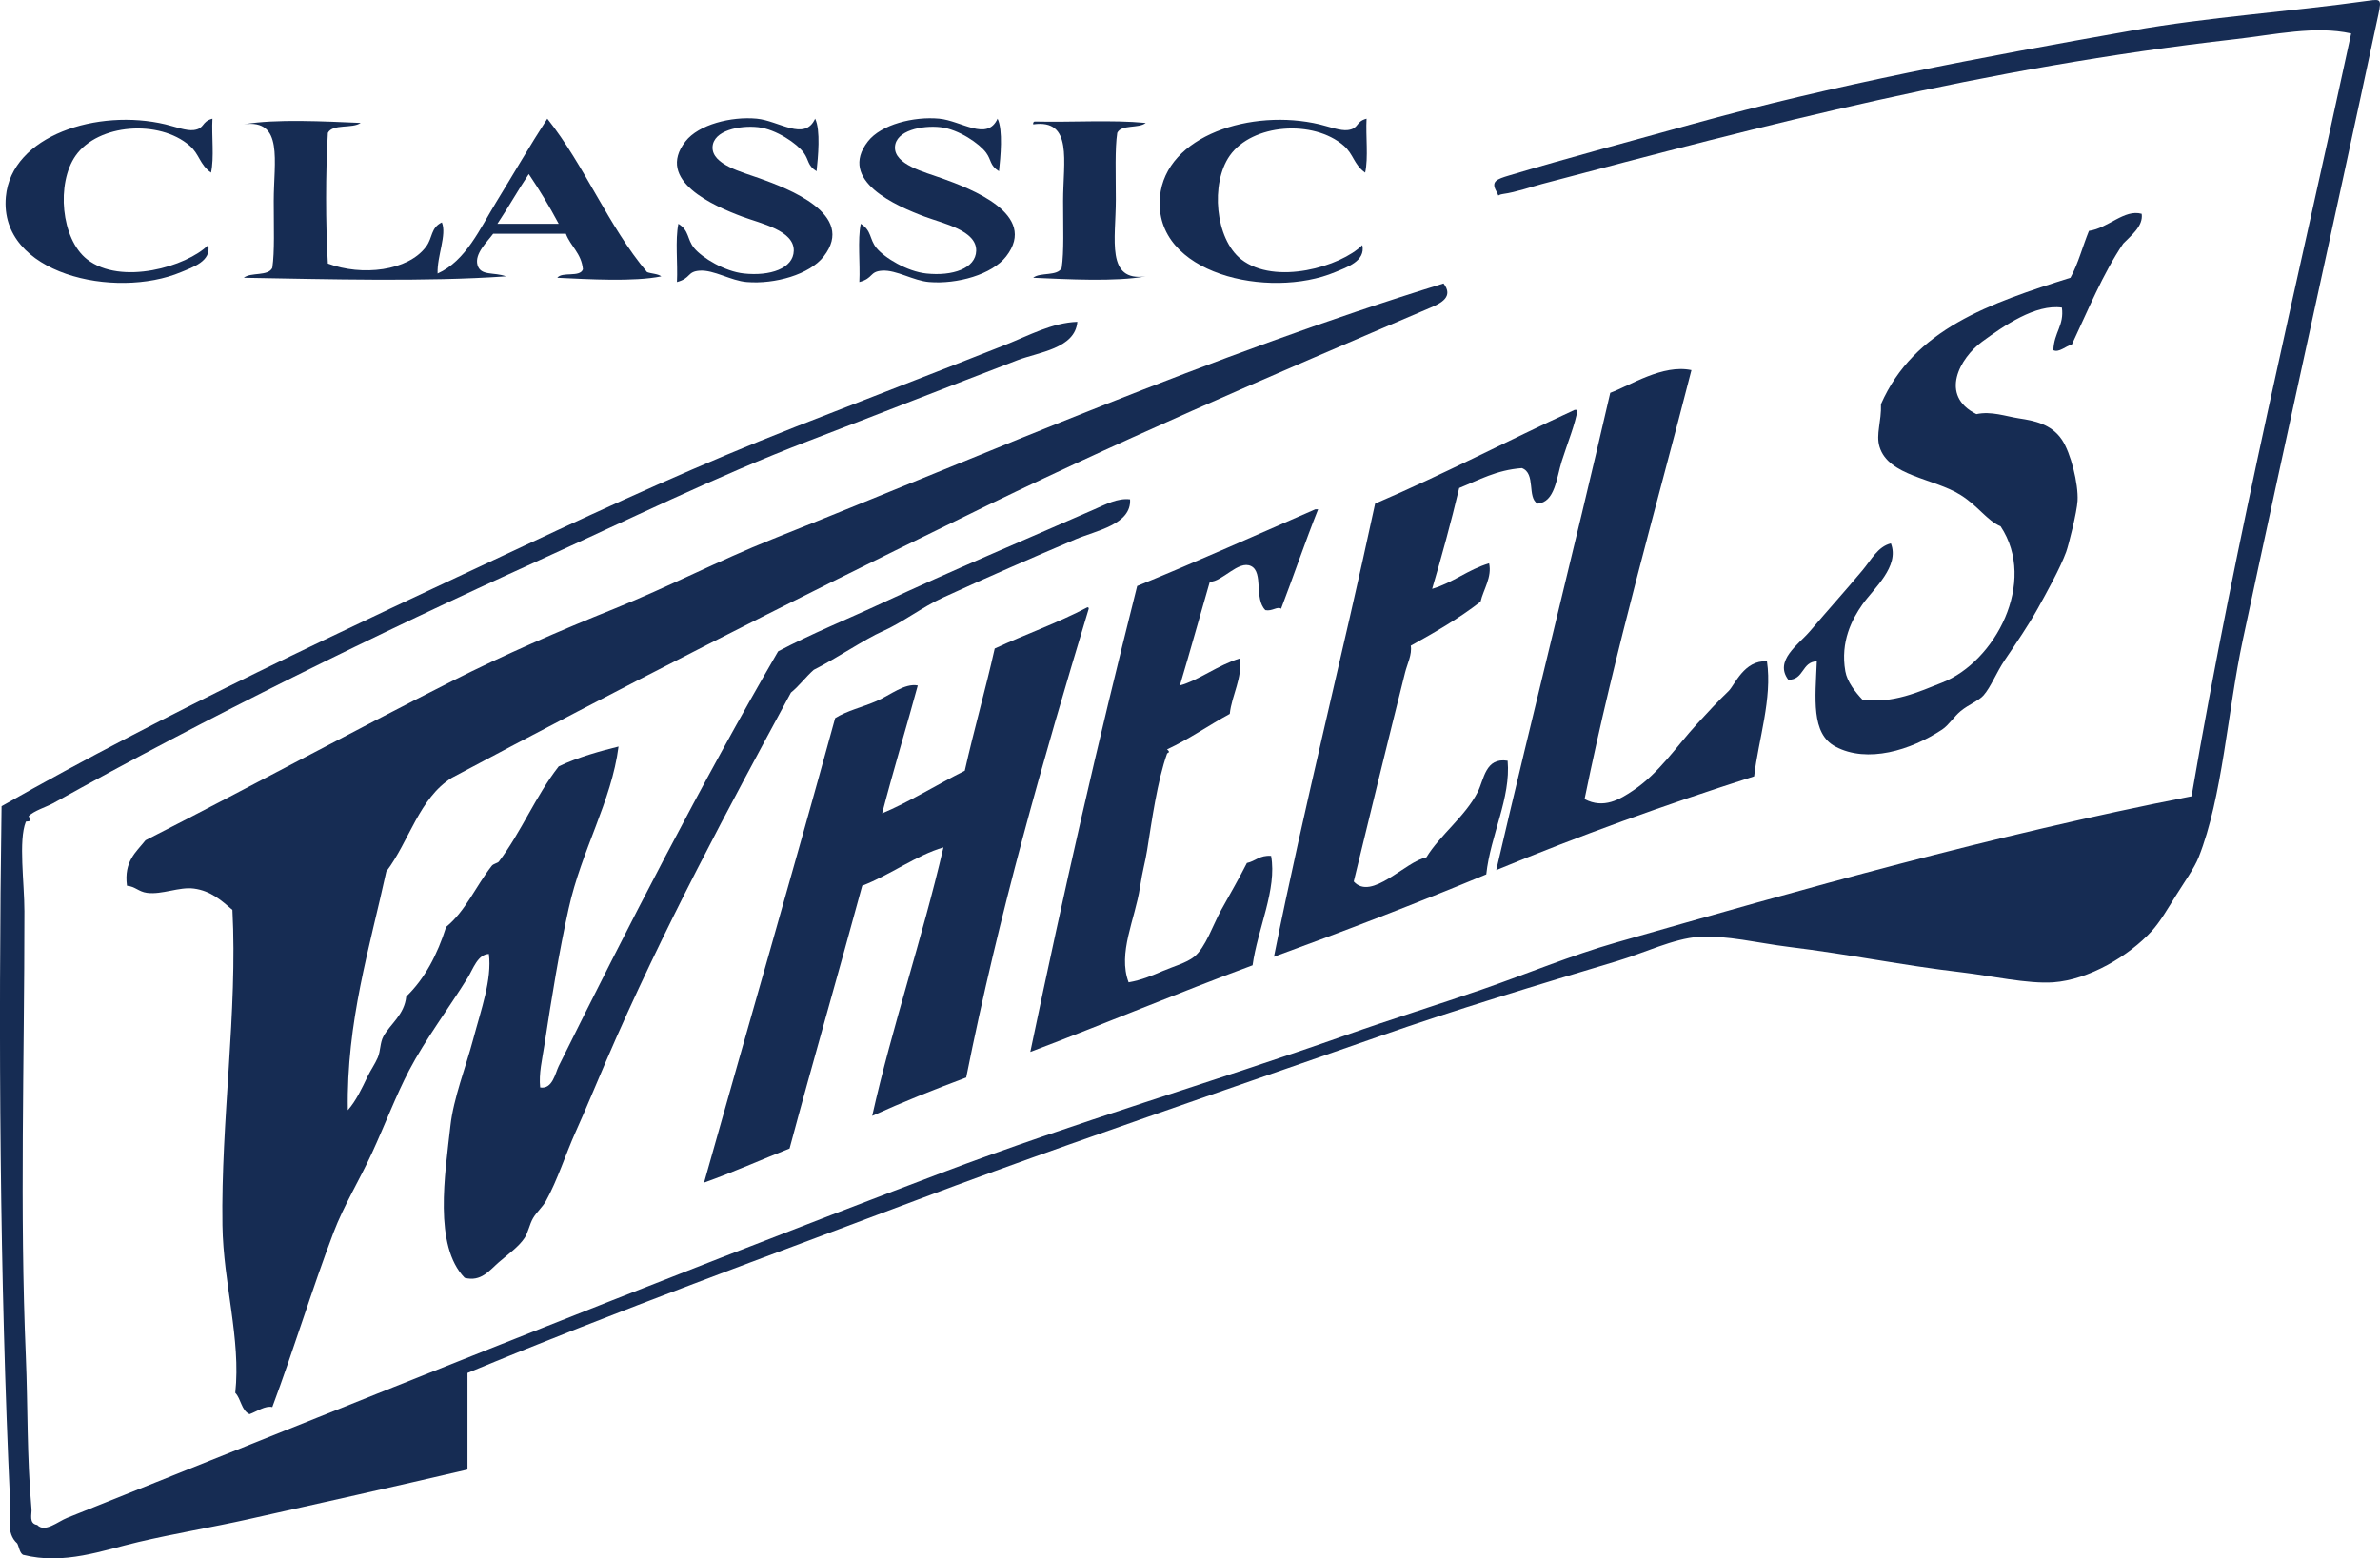
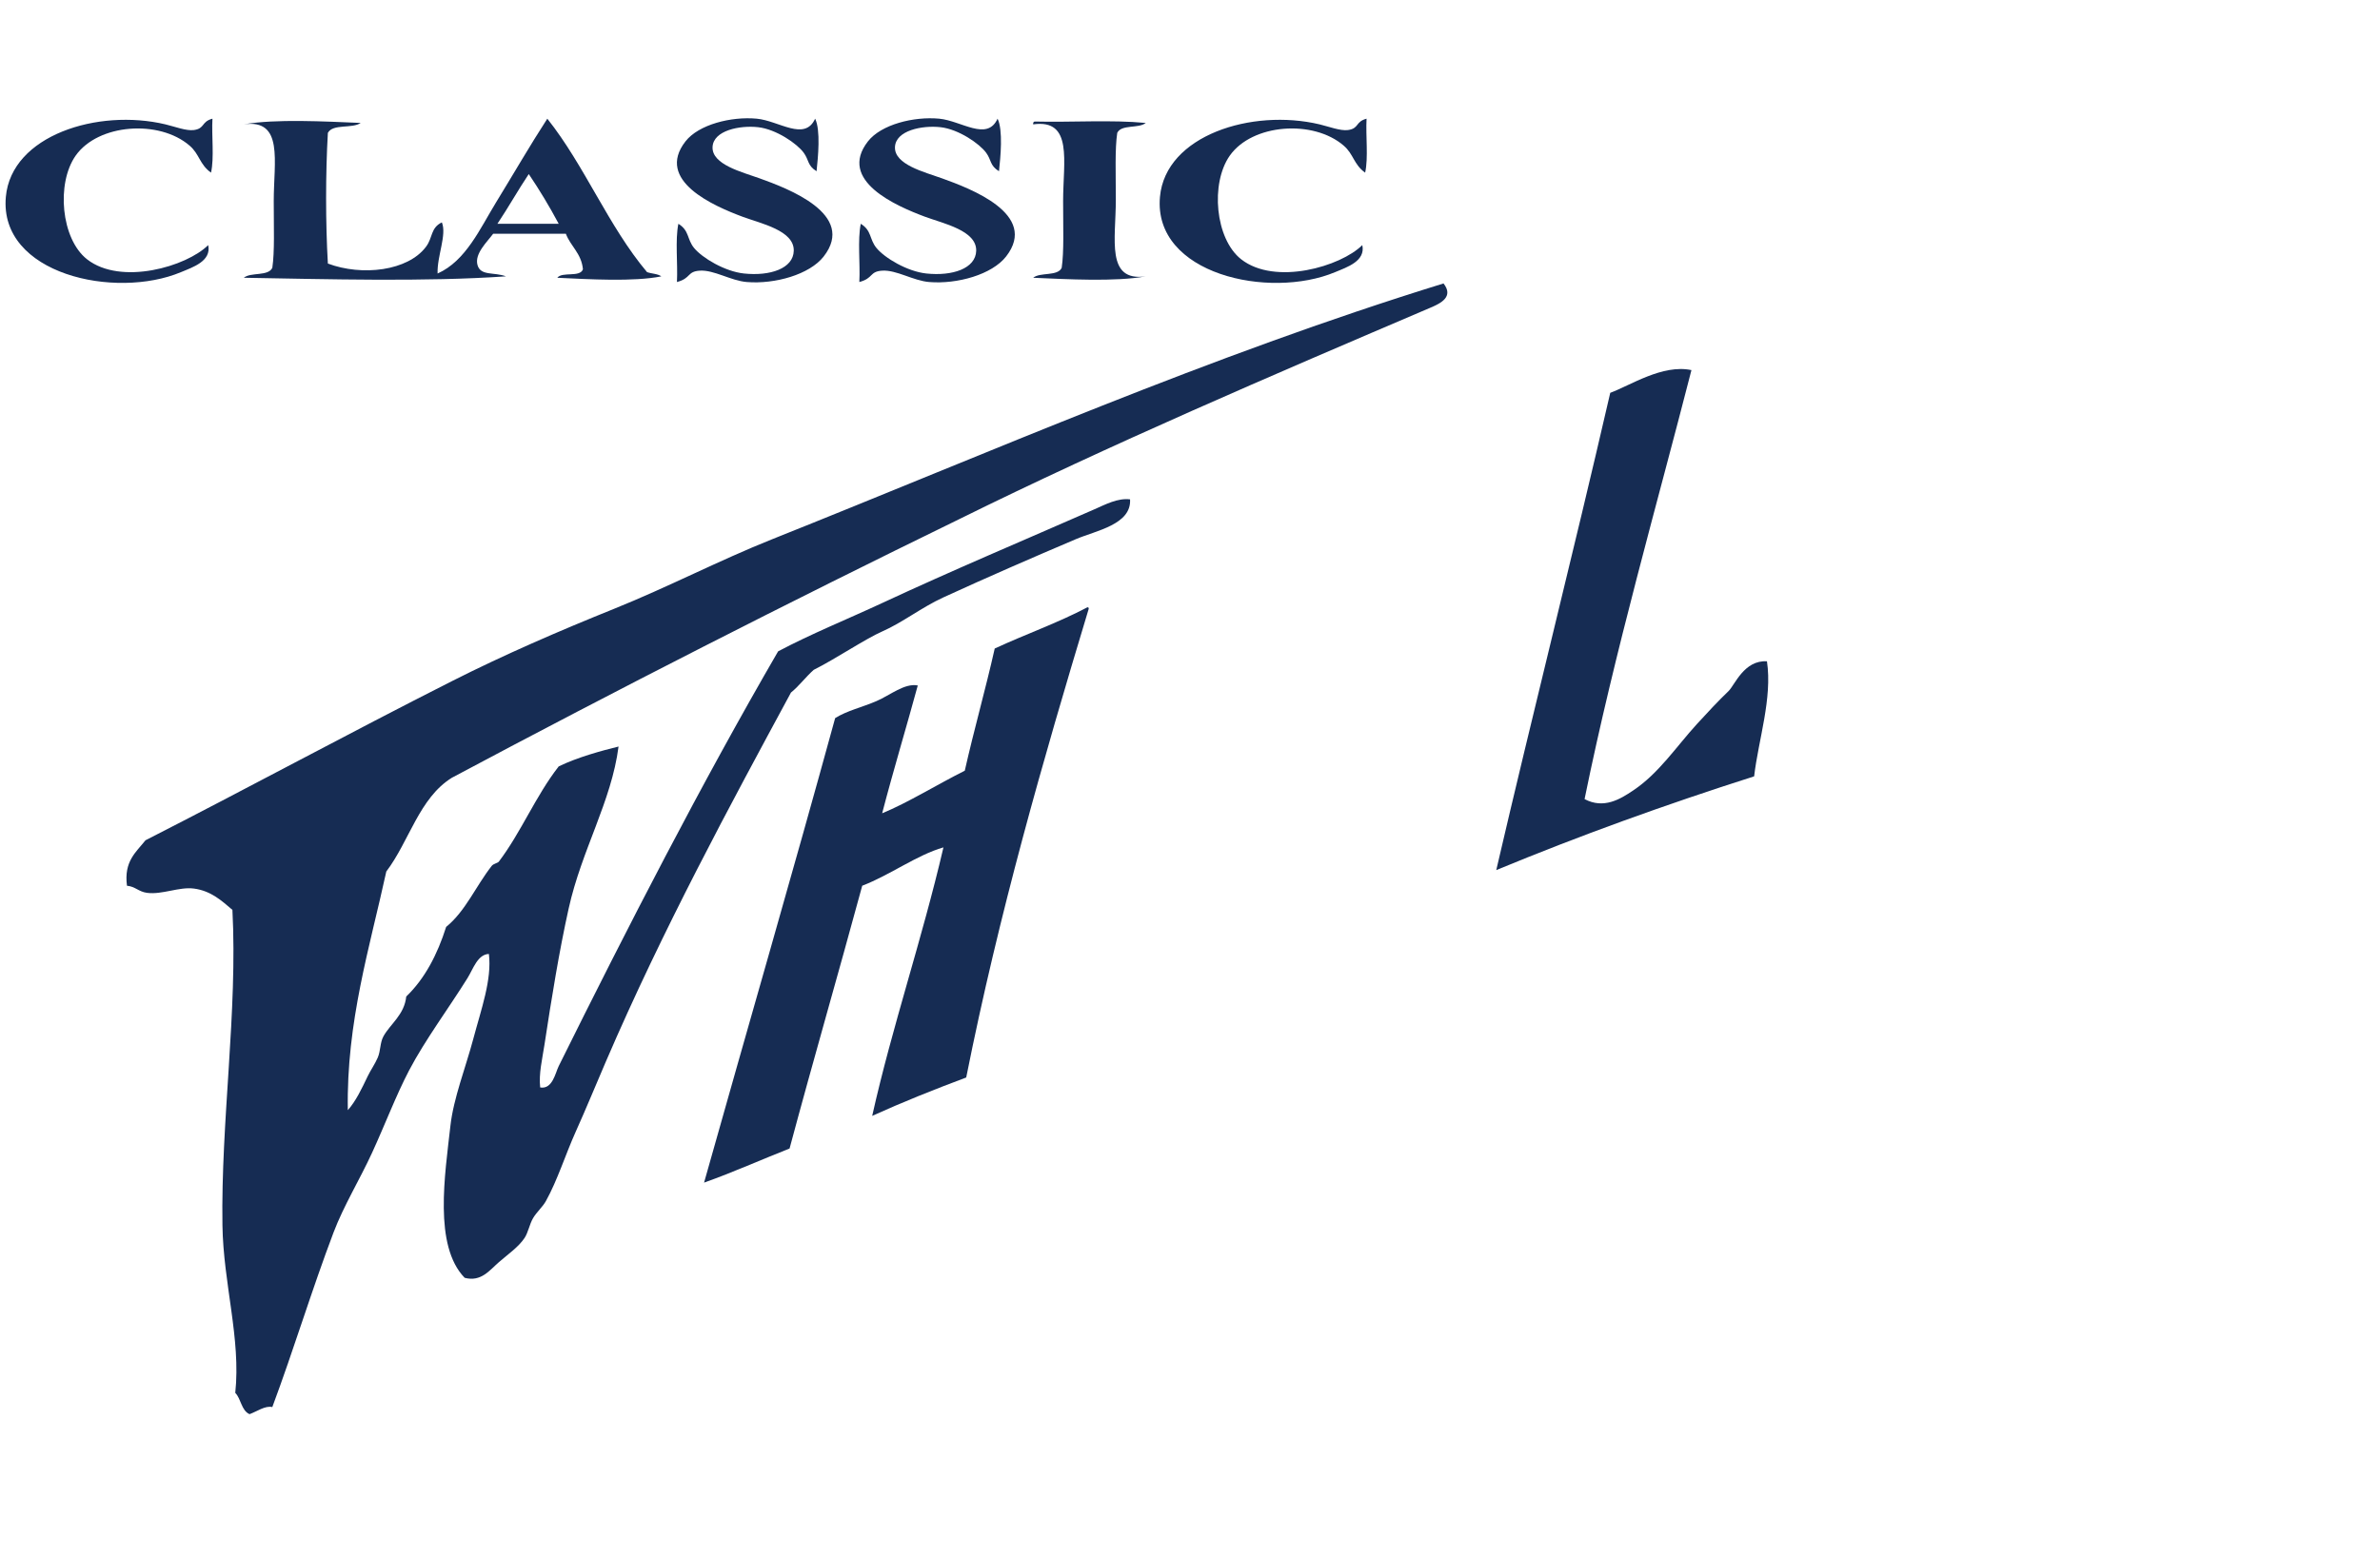
<svg xmlns="http://www.w3.org/2000/svg" version="1.1" id="Layer_1" x="0px" y="0px" width="141.971px" height="92.985px" viewBox="0 0 141.971 92.985" enable-background="new 0 0 141.971 92.985" xml:space="preserve">
  <path fill-rule="evenodd" clip-rule="evenodd" fill="#162C53" d="M10.804,16.235c0.688-0.289,1.821-0.649,1.615-1.611  c-1.279,1.279-5.203,2.429-7.225,0.848c-1.553-1.214-1.847-4.531-0.68-6.187c1.341-1.903,4.982-2.166,6.799-0.593  c0.593,0.513,0.589,1.119,1.275,1.61c0.198-0.905,0.028-2.175,0.085-3.221c-0.677,0.18-0.438,0.585-1.105,0.678  c-0.453,0.063-1.152-0.208-1.7-0.339c-4.031-0.96-9.186,0.657-9.519,4.323C-0.07,16.366,6.874,17.886,10.804,16.235z" />
  <path fill-rule="evenodd" clip-rule="evenodd" fill="#162C53" d="M14.544,16.573c5.019,0.086,10.842,0.251,15.639-0.084  c-0.717-0.267-1.516-0.009-1.7-0.678c-0.186-0.677,0.577-1.374,0.936-1.865h4.335c0.288,0.759,0.927,1.166,1.019,2.12  c-0.173,0.505-1.234,0.125-1.53,0.508c1.87,0.087,4.558,0.249,6.205-0.084c-0.209-0.159-0.583-0.154-0.851-0.254  c-2.303-2.732-3.718-6.35-5.949-9.154c-1.037,1.597-2.028,3.316-3.061,5c-0.946,1.544-1.795,3.486-3.484,4.238  c-0.039-1.033,0.562-2.313,0.255-3.051c-0.672,0.321-0.54,0.905-0.935,1.44c-1.081,1.466-3.828,1.781-5.865,1.017  c-0.14-2.408-0.14-5.388,0-7.797c0.291-0.559,1.463-0.237,1.956-0.594c-2.124-0.087-5.069-0.25-6.97,0.084  c2.39-0.332,1.785,2.203,1.785,4.578c0,1.557,0.059,3.019-0.085,3.983C16.001,16.501,14.96,16.226,14.544,16.573z M31.542,10.386  c0.639,0.945,1.235,1.933,1.785,2.966h-3.655C30.319,12.387,30.896,11.351,31.542,10.386z" />
  <path fill-rule="evenodd" clip-rule="evenodd" fill="#162C53" d="M44.376,16.319c-1.138-0.121-2.489-0.93-2.975-1.525  c-0.432-0.53-0.272-1.033-0.935-1.441c-0.198,0.989-0.029,2.344-0.085,3.475c0.852-0.226,0.593-0.627,1.36-0.678  c0.849-0.056,1.855,0.601,2.805,0.678c1.678,0.138,3.749-0.446,4.589-1.525c1.965-2.522-2.151-4.06-3.825-4.662  c-1.05-0.378-2.846-0.818-2.805-1.865c0.039-0.994,1.627-1.31,2.72-1.186c1.081,0.122,2.324,0.983,2.719,1.525  c0.323,0.442,0.211,0.76,0.765,1.102c0.088-0.823,0.25-2.453-0.085-3.136c-0.621,1.374-2.163,0.123-3.485,0  c-1.517-0.141-3.461,0.345-4.25,1.356c-1.823,2.341,1.701,3.859,3.4,4.493c1.104,0.411,3.09,0.819,3.06,2.033  C47.325,16.024,45.934,16.485,44.376,16.319z" />
  <path fill-rule="evenodd" clip-rule="evenodd" fill="#162C53" d="M55.256,16.319c-1.139-0.121-2.489-0.93-2.975-1.525  c-0.432-0.53-0.272-1.033-0.935-1.441c-0.198,0.989-0.028,2.344-0.085,3.475c0.852-0.226,0.593-0.627,1.36-0.678  c0.849-0.056,1.856,0.601,2.805,0.678c1.678,0.138,3.749-0.446,4.59-1.525c1.964-2.522-2.152-4.06-3.826-4.662  c-1.05-0.378-2.845-0.818-2.804-1.865c0.039-0.994,1.627-1.31,2.72-1.186c1.081,0.122,2.323,0.983,2.72,1.525  c0.322,0.442,0.21,0.76,0.765,1.102c0.089-0.823,0.251-2.453-0.085-3.136c-0.621,1.374-2.163,0.123-3.485,0  c-1.515-0.141-3.461,0.345-4.249,1.356c-1.824,2.341,1.7,3.859,3.399,4.493c1.104,0.411,3.09,0.819,3.06,2.033  C58.204,16.024,56.813,16.485,55.256,16.319z" />
  <path fill-rule="evenodd" clip-rule="evenodd" fill="#162C53" d="M79.649,16.235c0.688-0.289,1.821-0.649,1.615-1.611  c-1.28,1.279-5.202,2.429-7.224,0.848c-1.553-1.214-1.848-4.531-0.68-6.187c1.341-1.903,4.982-2.166,6.798-0.593  c0.594,0.513,0.589,1.119,1.276,1.61c0.197-0.905,0.028-2.175,0.084-3.221c-0.677,0.18-0.437,0.585-1.104,0.678  c-0.454,0.063-1.152-0.208-1.701-0.339c-4.031-0.96-9.186,0.657-9.519,4.323C68.775,16.366,75.718,17.886,79.649,16.235z" />
  <path fill-rule="evenodd" clip-rule="evenodd" fill="#162C53" d="M61.63,16.574c2.043,0.086,4.896,0.249,6.715-0.084  c-2.39,0.332-1.784-2.203-1.784-4.577c0-1.557-0.06-3.02,0.084-3.984c0.243-0.521,1.284-0.246,1.7-0.593  c-2.04-0.197-4.448-0.029-6.629-0.084c-0.066,0.019-0.099,0.07-0.085,0.169c2.39-0.332,1.785,2.203,1.785,4.578  c0,1.557,0.059,3.019-0.085,3.983C63.087,16.501,62.047,16.227,61.63,16.574z" />
-   <path fill-rule="evenodd" clip-rule="evenodd" fill="#162C53" d="M112.796,32.423c-0.781,0.185-1.177,0.989-1.7,1.611  c-1.054,1.257-2.018,2.322-3.144,3.645c-0.664,0.777-2.138,1.739-1.275,2.882c0.943,0.008,0.793-1.074,1.699-1.103  c-0.09,2.228-0.349,4.309,1.106,5.087c1.906,1.018,4.503,0.224,6.374-1.018c0.394-0.262,0.702-0.772,1.104-1.102  c0.497-0.405,1.081-0.615,1.36-0.933c0.449-0.511,0.769-1.373,1.275-2.119c0.687-1.012,1.438-2.12,1.954-3.052  c0.518-0.931,1.347-2.42,1.701-3.39c0.149-0.413,0.642-2.369,0.68-3.051c0.056-1.014-0.404-2.858-0.934-3.645  c-0.639-0.945-1.675-1.137-2.55-1.271c-0.81-0.124-1.655-0.444-2.55-0.254c-2.239-1.109-0.985-3.354,0.34-4.323  c1.3-0.951,3.187-2.256,4.76-2.034c0.142,1.072-0.466,1.461-0.511,2.542c0.34,0.163,0.744-0.25,1.105-0.339  c0.97-2.057,1.843-4.209,3.061-6.018c0.445-0.467,1.213-1.039,1.104-1.78c-1.035-0.295-2.002,0.862-3.145,1.017  c-0.376,0.923-0.642,1.958-1.104,2.797c-4.804,1.514-9.34,3.065-11.303,7.543c0.037,1.036-0.313,1.792-0.086,2.543  c0.532,1.757,3.246,1.872,4.844,2.881c1.059,0.668,1.556,1.511,2.379,1.865c2.208,3.327-0.331,8.083-3.484,9.323  c-1.387,0.545-2.943,1.277-4.76,1.018c-0.426-0.454-0.911-1.067-1.019-1.696c-0.308-1.763,0.403-3.106,1.019-3.983  C111.764,35.119,113.335,33.797,112.796,32.423z" />
  <path fill-rule="evenodd" clip-rule="evenodd" fill="#162C53" d="M36.642,36.322c-3.276,1.319-6.592,2.755-9.689,4.323  c-6.164,3.118-12.192,6.392-18.274,9.493c-0.562,0.712-1.297,1.25-1.105,2.712c0.5,0.047,0.69,0.355,1.19,0.423  c0.903,0.124,1.922-0.372,2.805-0.254c1.028,0.137,1.663,0.734,2.295,1.272c0.316,6.066-0.69,12.587-0.595,18.816  c0.054,3.496,1.109,6.78,0.765,10.002c0.35,0.357,0.36,1.053,0.851,1.271c0.431-0.153,0.937-0.527,1.359-0.423  c1.277-3.423,2.355-6.999,3.655-10.426c0.604-1.59,1.569-3.165,2.295-4.747c0.768-1.67,1.428-3.422,2.209-4.916  c0.952-1.817,2.396-3.756,3.485-5.509c0.339-0.545,0.6-1.413,1.275-1.44c0.187,1.532-0.456,3.285-0.935,5.085  c-0.452,1.696-1.176,3.522-1.36,5.17c-0.324,2.915-1.013,7.151,0.85,9.07c0.978,0.259,1.481-0.446,2.041-0.933  c0.521-0.454,1.171-0.903,1.529-1.441c0.22-0.329,0.293-0.815,0.51-1.186c0.213-0.364,0.572-0.67,0.765-1.018  c0.703-1.269,1.16-2.766,1.785-4.153c0.617-1.37,1.19-2.771,1.785-4.153c3.405-7.918,7.449-15.377,11.049-22.037  c0.5-0.405,0.878-0.932,1.359-1.356c1.26-0.627,3.092-1.856,4.08-2.288c1.212-0.53,2.343-1.433,3.655-2.035  c2.655-1.218,5.3-2.367,7.904-3.475c1.199-0.511,3.32-0.869,3.23-2.374c-0.736-0.09-1.469,0.305-2.125,0.593  c-4.272,1.874-8.449,3.632-12.664,5.594c-2.084,0.97-4.216,1.828-6.205,2.882c-4.566,7.865-8.997,16.497-13.089,24.75  c-0.199,0.4-0.367,1.399-1.105,1.271c-0.089-0.829,0.121-1.666,0.255-2.543c0.428-2.805,0.878-5.584,1.445-8.136  c0.776-3.501,2.552-6.382,2.975-9.662c-0.964,0.237-2.446,0.636-3.57,1.186c-1.373,1.759-2.241,3.926-3.569,5.679  c-0.07,0.091-0.325,0.125-0.425,0.254c-0.955,1.22-1.561,2.7-2.72,3.644c-0.525,1.652-1.27,3.085-2.38,4.153  c-0.114,1.097-0.954,1.637-1.36,2.374c-0.21,0.382-0.163,0.857-0.34,1.271c-0.16,0.374-0.431,0.761-0.595,1.102  c-0.371,0.772-0.699,1.476-1.19,2.034c-0.094-5.266,1.321-9.757,2.295-14.24c1.368-1.8,1.955-4.379,3.91-5.594  c9.932-5.294,20.021-10.435,30.257-15.426c8.974-4.438,18.678-8.592,28.133-12.629c0.603-0.257,1.39-0.646,0.765-1.44  c-13.987,4.321-26.987,10.052-40.032,15.256C42.901,33.436,39.843,35.033,36.642,36.322z" />
  <path fill-rule="evenodd" clip-rule="evenodd" fill="#162C53" d="M96.054,23.439c-2.216,9.621-4.608,19.049-6.8,28.478  c4.946-2.047,10.081-3.903,15.383-5.594c0.256-2.188,1.095-4.654,0.765-6.865c-1.37-0.083-1.921,1.423-2.294,1.78  c-0.589,0.563-1.23,1.249-1.871,1.95c-1.264,1.382-2.274,2.947-3.825,3.983c-0.763,0.511-1.744,1.119-2.89,0.509  c1.804-8.853,4.354-17.695,6.375-25.597C99.173,21.718,97.249,22.999,96.054,23.439z" />
-   <path fill-rule="evenodd" clip-rule="evenodd" fill="#162C53" d="M82.029,30.05c-1.939,9.027-4.253,18.135-6.035,27.038  c4.187-1.527,8.473-3.175,12.665-4.916c0.25-2.335,1.474-4.556,1.274-6.78c-1.336-0.215-1.404,1.118-1.785,1.865  c-0.736,1.448-2.26,2.579-3.06,3.898c-1.261,0.249-3.276,2.629-4.335,1.441c0.978-4.034,2.059-8.462,3.061-12.459  c0.132-0.529,0.43-1.089,0.34-1.61c1.458-0.807,2.892-1.637,4.164-2.628c0.175-0.742,0.693-1.458,0.51-2.288  c-1.264,0.377-2.135,1.148-3.399,1.525c0.58-1.964,1.125-3.964,1.615-6.018c1.17-0.472,2.212-1.072,3.74-1.187  c0.85,0.316,0.292,1.757,0.935,2.119c1.044-0.084,1.127-1.538,1.445-2.542c0.347-1.092,0.809-2.213,0.936-3.051h-0.171  C89.819,26.35,86.143,28.287,82.029,30.05z" />
-   <path fill-rule="evenodd" clip-rule="evenodd" fill="#162C53" d="M74.634,33.779c0.744,0.375,0.167,1.962,0.85,2.627  c0.408,0.081,0.712-0.245,0.935-0.085c0.75-1.963,1.437-3.992,2.209-5.932h-0.169c-3.531,1.536-7.025,3.108-10.624,4.576  c-2.425,9.645-4.292,17.836-6.375,27.801c4.457-1.686,8.774-3.511,13.259-5.169c0.296-2.163,1.465-4.525,1.105-6.527  c-0.679-0.056-0.931,0.314-1.445,0.424c-0.45,0.889-0.969,1.789-1.53,2.797c-0.487,0.875-0.93,2.247-1.614,2.797  c-0.464,0.373-1.274,0.589-1.87,0.848c-0.62,0.269-1.293,0.55-2.041,0.678c-0.662-1.752,0.384-3.745,0.68-5.679  c0.16-1.043,0.312-1.493,0.424-2.203c0.29-1.821,0.611-4.136,1.19-5.764c0.022-0.063,0.243-0.053,0-0.254  c1.334-0.62,2.475-1.432,3.74-2.119c0.124-1.142,0.77-2.139,0.594-3.306c-1.284,0.387-2.474,1.318-3.569,1.61  c0.614-2.042,1.185-4.129,1.785-6.187C72.9,34.728,73.879,33.398,74.634,33.779z" />
  <path fill-rule="evenodd" clip-rule="evenodd" fill="#162C53" d="M57.636,64.292c1.956-9.803,4.581-18.938,7.309-27.97  c-0.004-0.052-0.013-0.1-0.084-0.084c-1.74,0.921-3.708,1.614-5.524,2.458c-0.555,2.47-1.23,4.82-1.786,7.29  c-1.624,0.811-3.404,1.916-4.929,2.542c0.661-2.54,1.502-5.33,2.125-7.628c-0.791-0.149-1.623,0.567-2.464,0.933  c-0.846,0.367-1.764,0.571-2.465,1.016c-2.549,9.296-5.219,18.471-7.819,27.716c1.752-0.625,3.392-1.363,5.1-2.035  c1.417-5.287,2.875-10.302,4.334-15.68c1.676-0.645,3.26-1.834,4.845-2.288c-1.295,5.559-3.042,10.627-4.25,16.02  C53.837,65.761,55.72,65.009,57.636,64.292z" />
-   <path fill-rule="evenodd" clip-rule="evenodd" fill="#162C53" d="M141.27,0.045c-4.777,0.668-9.507,0.966-14.108,1.78  c-8.999,1.593-17.784,3.238-26.264,5.594c-3.4,0.944-7.408,2.013-10.879,3.052c-0.731,0.219-1.088,0.347-0.765,0.932  c0.231,0.416-0.03,0.229,0.424,0.169c0.707-0.091,1.813-0.465,2.297-0.592c13.371-3.536,26.298-6.931,41.391-8.646  c2.303-0.261,4.743-0.817,6.885-0.337c-3.247,15.095-6.841,29.85-9.521,45.515c-11.919,2.332-23.231,5.552-34.337,8.73  c-2.691,0.769-5.324,1.875-7.99,2.797c-2.686,0.928-5.418,1.775-8.073,2.712c-8.088,2.854-16.236,5.225-24.139,8.221  C38.528,76.666,21.268,83.657,4.005,90.567c-0.563,0.226-1.333,0.905-1.785,0.424c-0.521-0.078-0.316-0.66-0.34-0.932  c-0.284-3.219-0.212-6.125-0.34-9.154c-0.367-8.689-0.084-17.442-0.084-26.528c0-1.698-0.362-4.229,0.084-5.34  c0.019-0.047,0.219,0.007,0.255-0.084c0.031-0.078-0.093-0.245-0.084-0.254c0.267-0.307,1.1-0.571,1.445-0.763  c9.3-5.178,19.277-10.087,28.983-14.494c5.21-2.366,10.612-5.029,16.063-7.12c4.205-1.612,8.378-3.256,12.494-4.831  c1.248-0.478,3.436-0.69,3.57-2.288c-1.512,0.051-2.902,0.822-4.25,1.355c-4.189,1.657-8.407,3.281-12.58,4.916  c-5.529,2.167-10.947,4.641-16.234,7.12c-10.638,4.989-21.168,9.85-31.108,15.511c-0.2,13.663-0.107,28.293,0.51,41.531  c0.039,0.813-0.273,1.839,0.426,2.458c0.114,0.224,0.135,0.543,0.339,0.678c2.467,0.622,4.732-0.259,6.885-0.763  c2.184-0.512,4.388-0.875,6.544-1.356c4.359-0.973,8.643-1.932,13.089-2.967v-5.764c9.228-3.826,17.757-6.902,26.858-10.34  c6.08-2.297,12.084-4.365,18.273-6.527c3.057-1.067,6.167-2.133,9.265-3.22c4.365-1.532,9.531-3.096,14.193-4.493  c1.567-0.469,3.358-1.339,4.845-1.44c1.65-0.113,3.58,0.375,5.355,0.593c3.757,0.461,6.693,1.092,10.369,1.525  c1.683,0.198,3.931,0.701,5.44,0.593c2.125-0.151,4.513-1.577,5.864-3.051c0.509-0.555,0.978-1.372,1.445-2.119  c0.493-0.79,1.103-1.64,1.359-2.289c1.428-3.593,1.719-8.671,2.635-12.968c2.67-12.51,5.333-24.426,7.99-36.869  C142.072-0.055,142.119-0.073,141.27,0.045z" />
</svg>